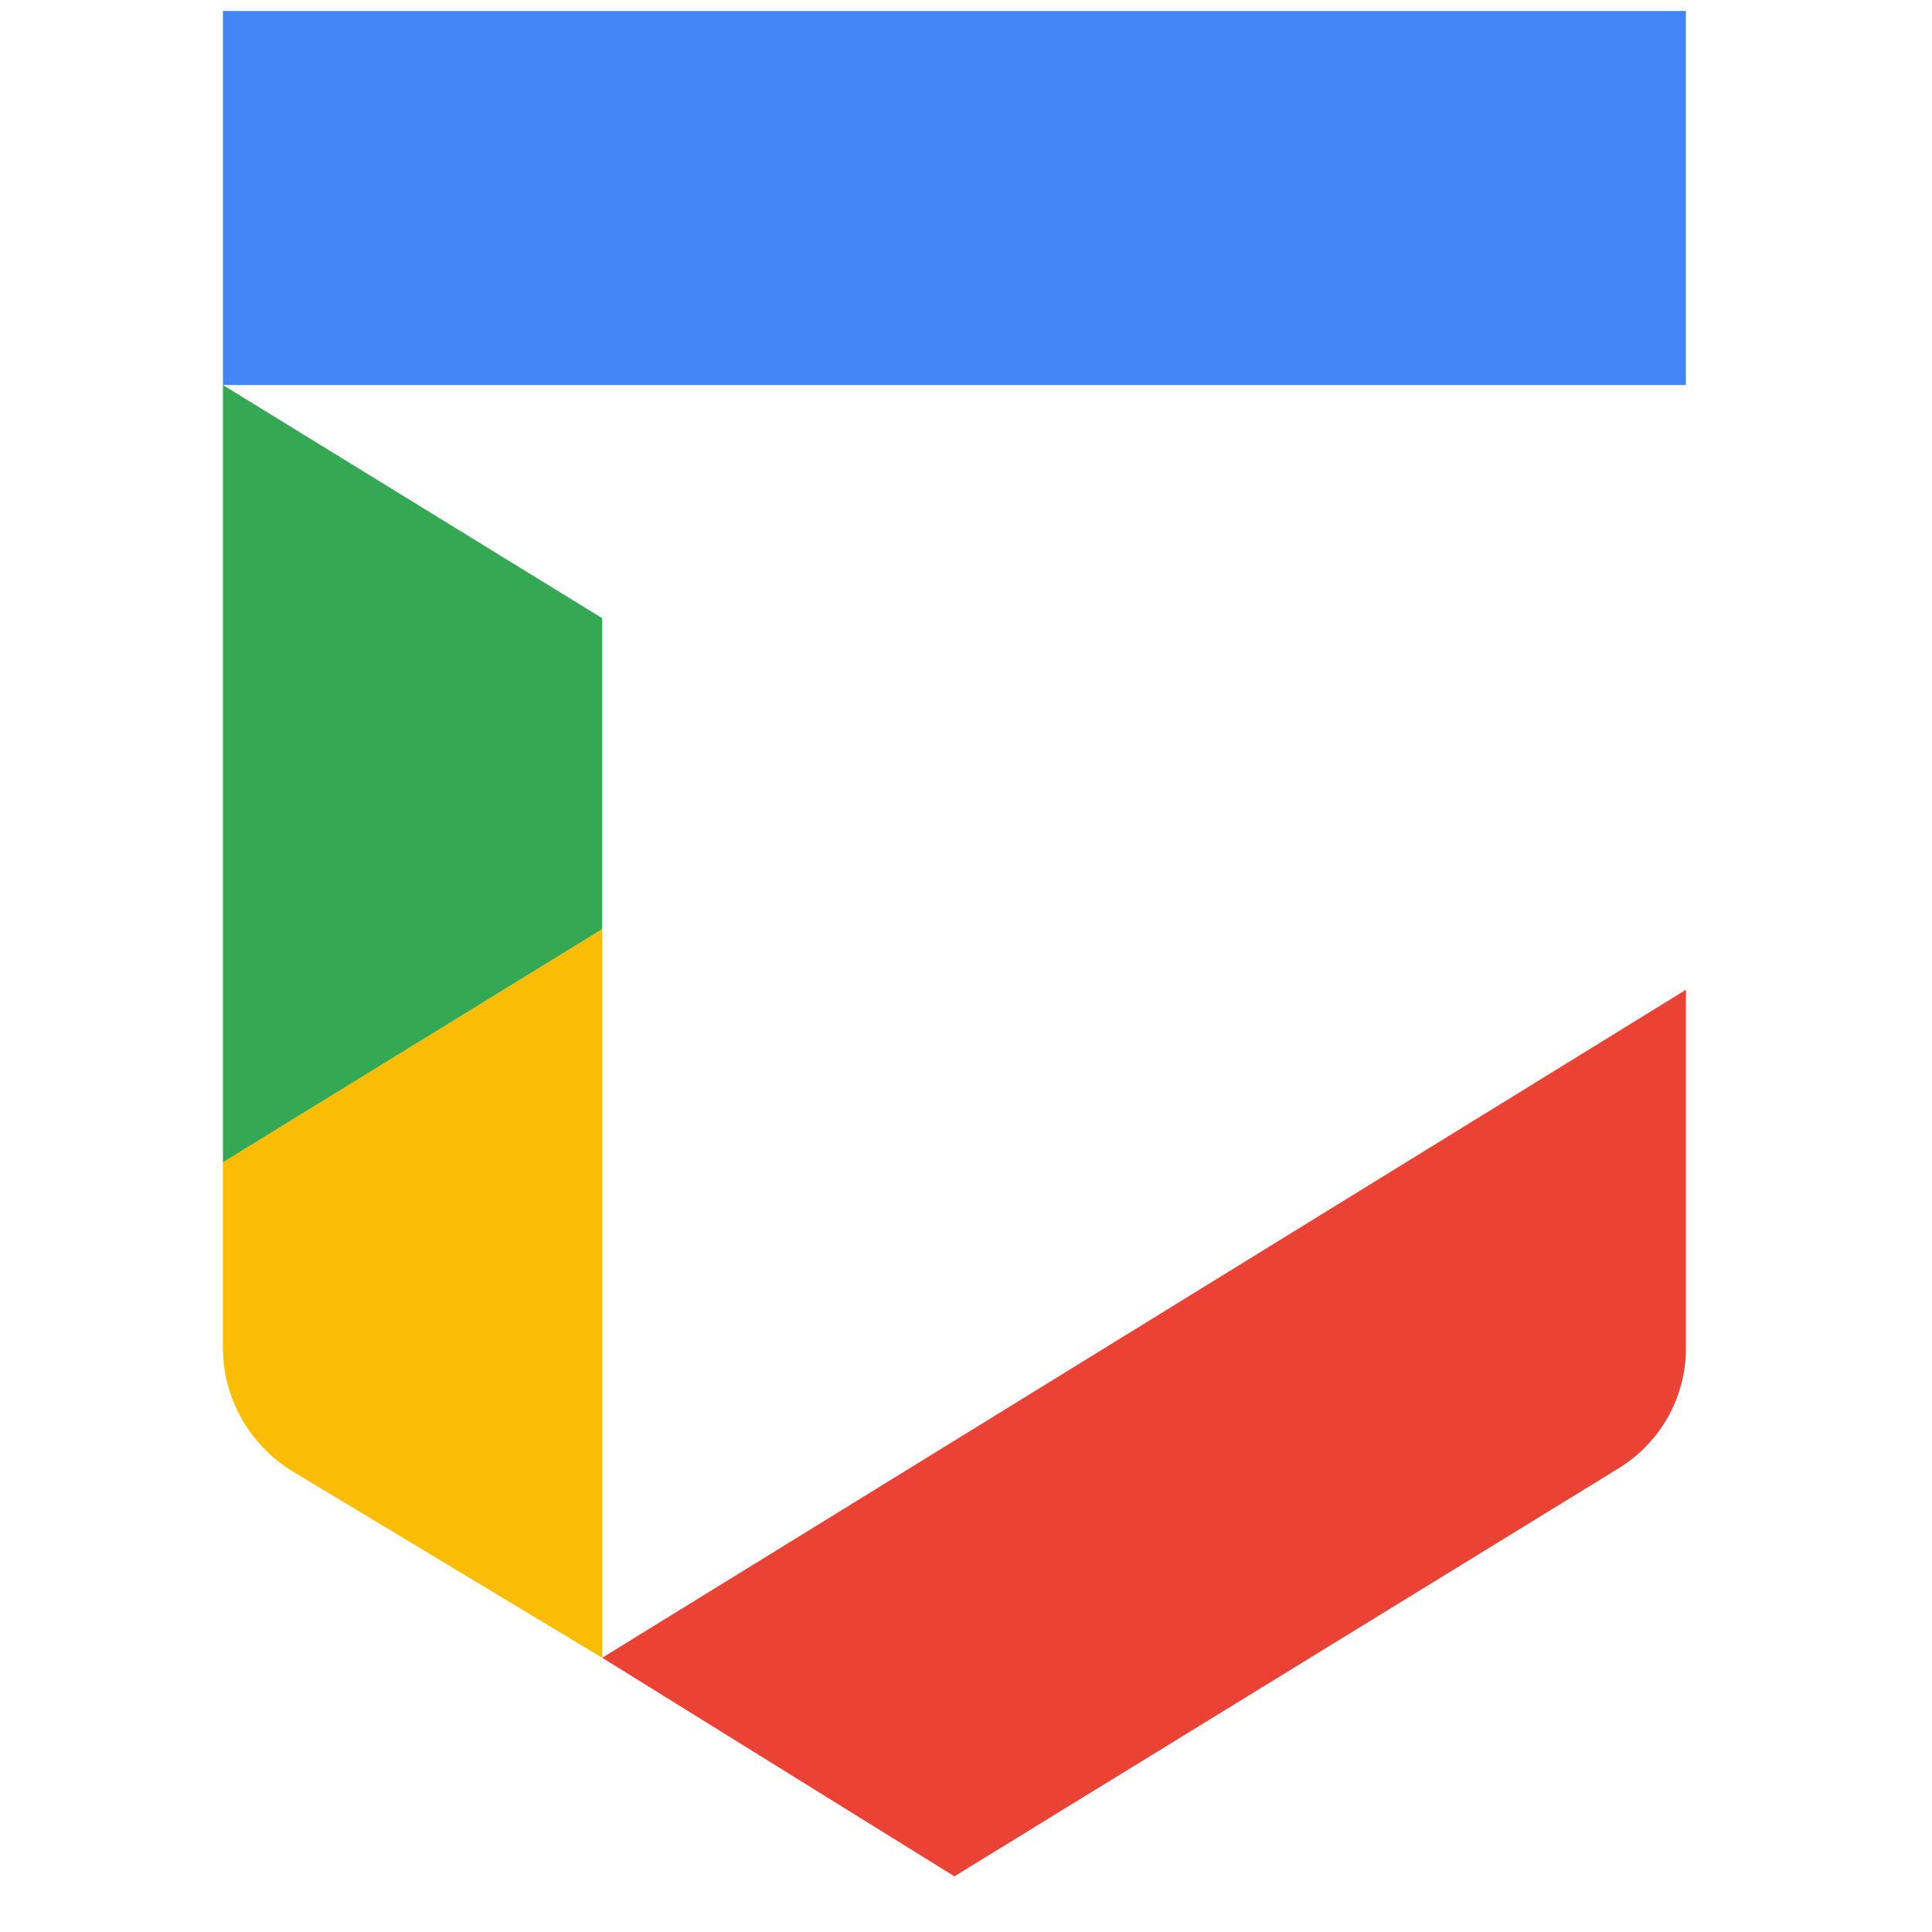
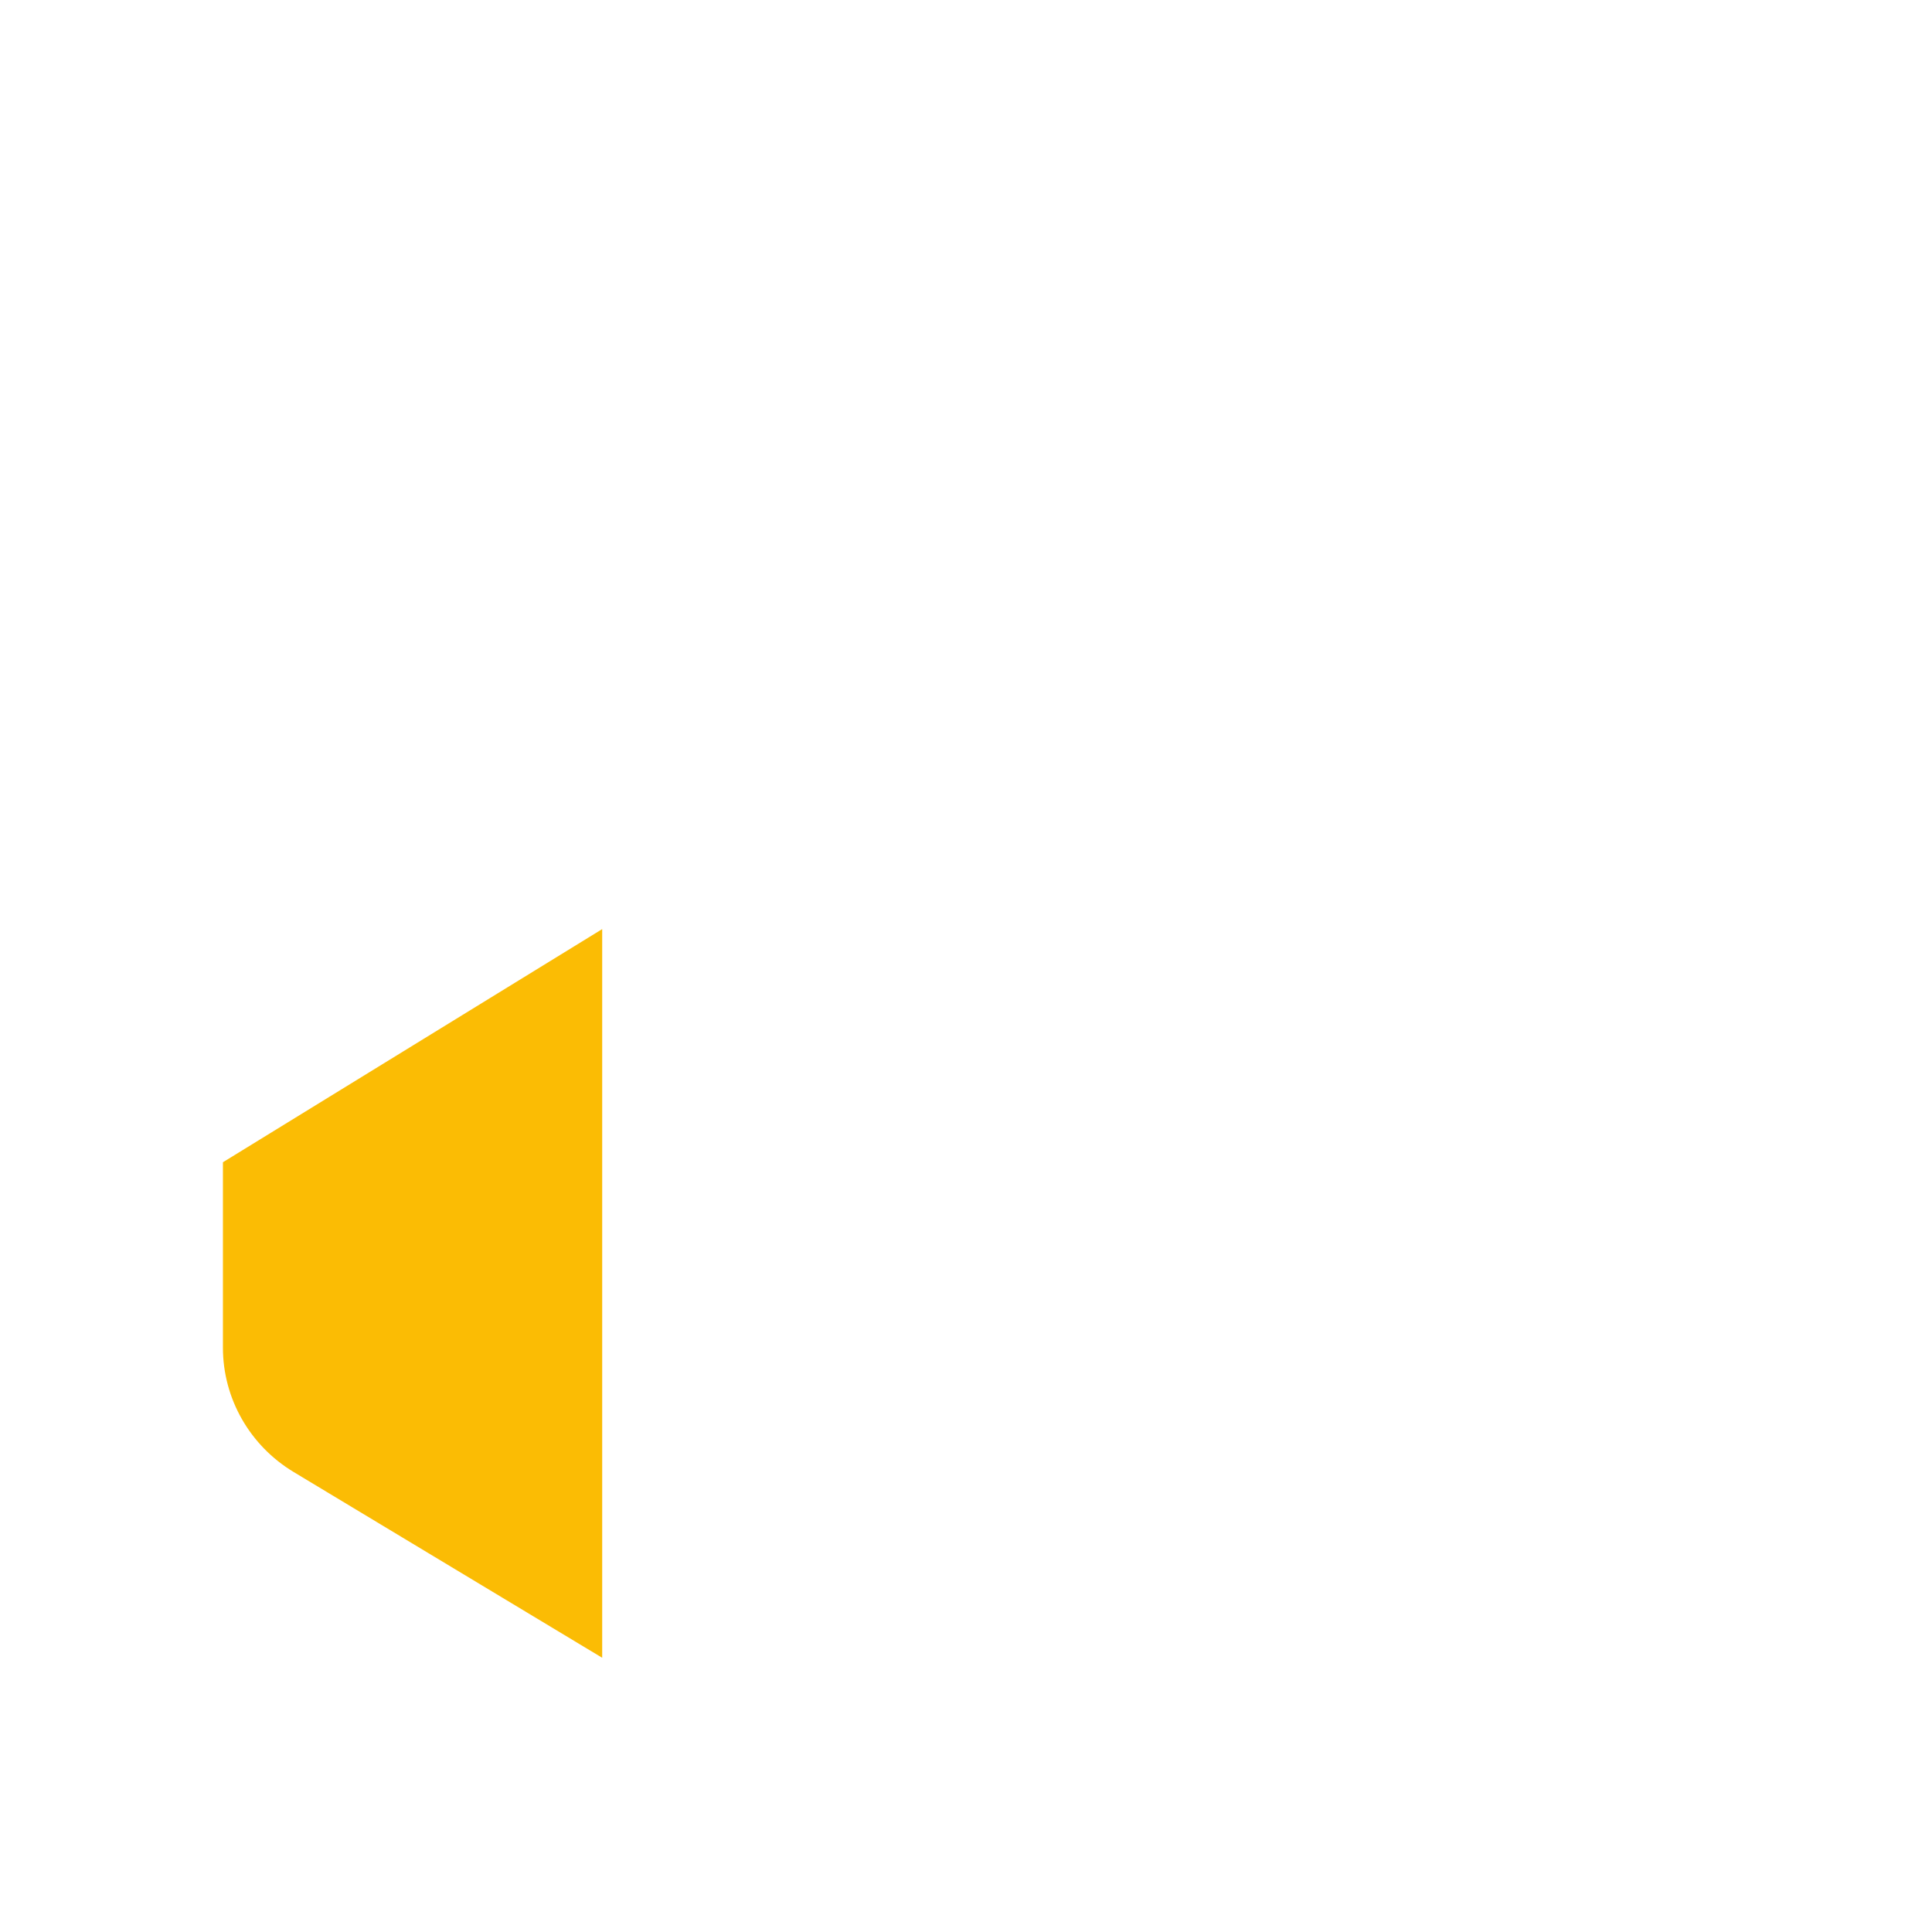
<svg xmlns="http://www.w3.org/2000/svg" viewBox="0 0 52 52" fill="none">
-   <path d="M16.208 44.619L45.375 26.641V36.303C45.375 37.612 44.69 38.829 43.563 39.521L25.687 50.502L16.208 44.619Z" fill="#EA4335" />
-   <path d="M45.375 0.296H6V10.363H45.375V0.296Z" fill="#4285F4" />
  <path d="M6 31.282L16.208 25.007V44.619L7.905 39.62C6.722 38.908 6 37.639 6 36.273V31.282Z" fill="#FBBC04" />
-   <path d="M6 10.363L16.208 16.639V25.007L6 31.283V10.363Z" fill="#34A853" />
</svg>